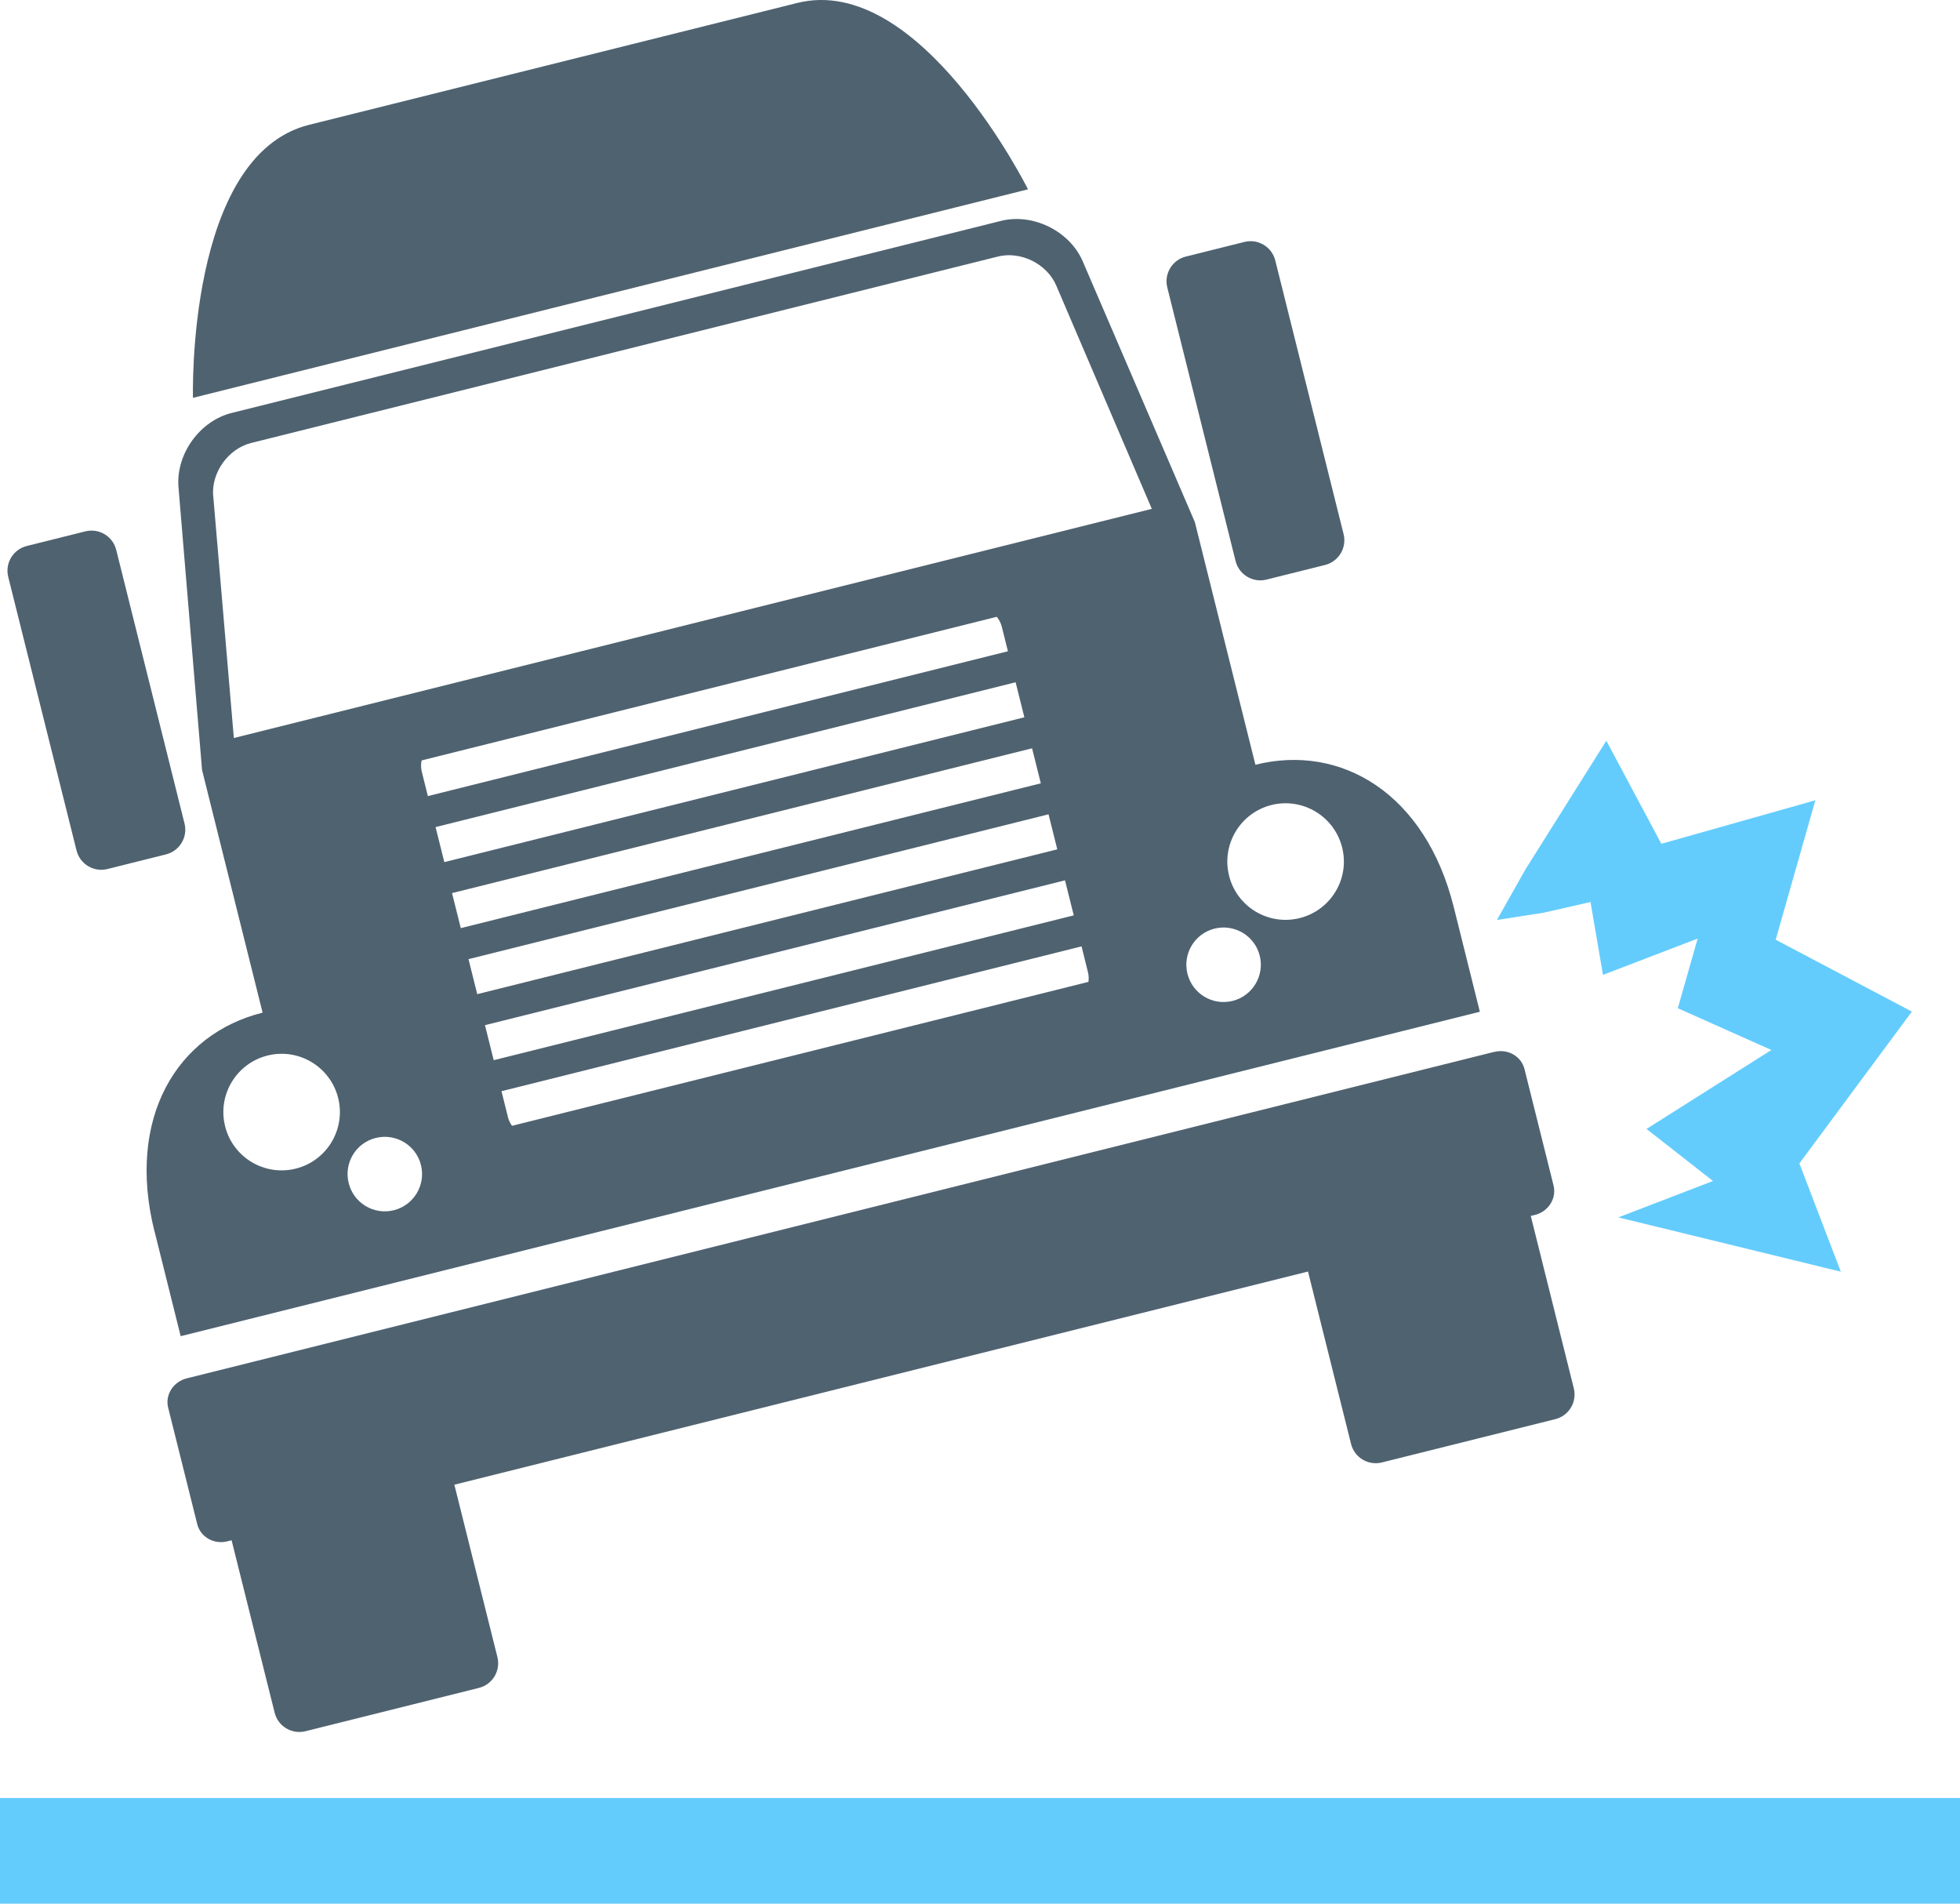
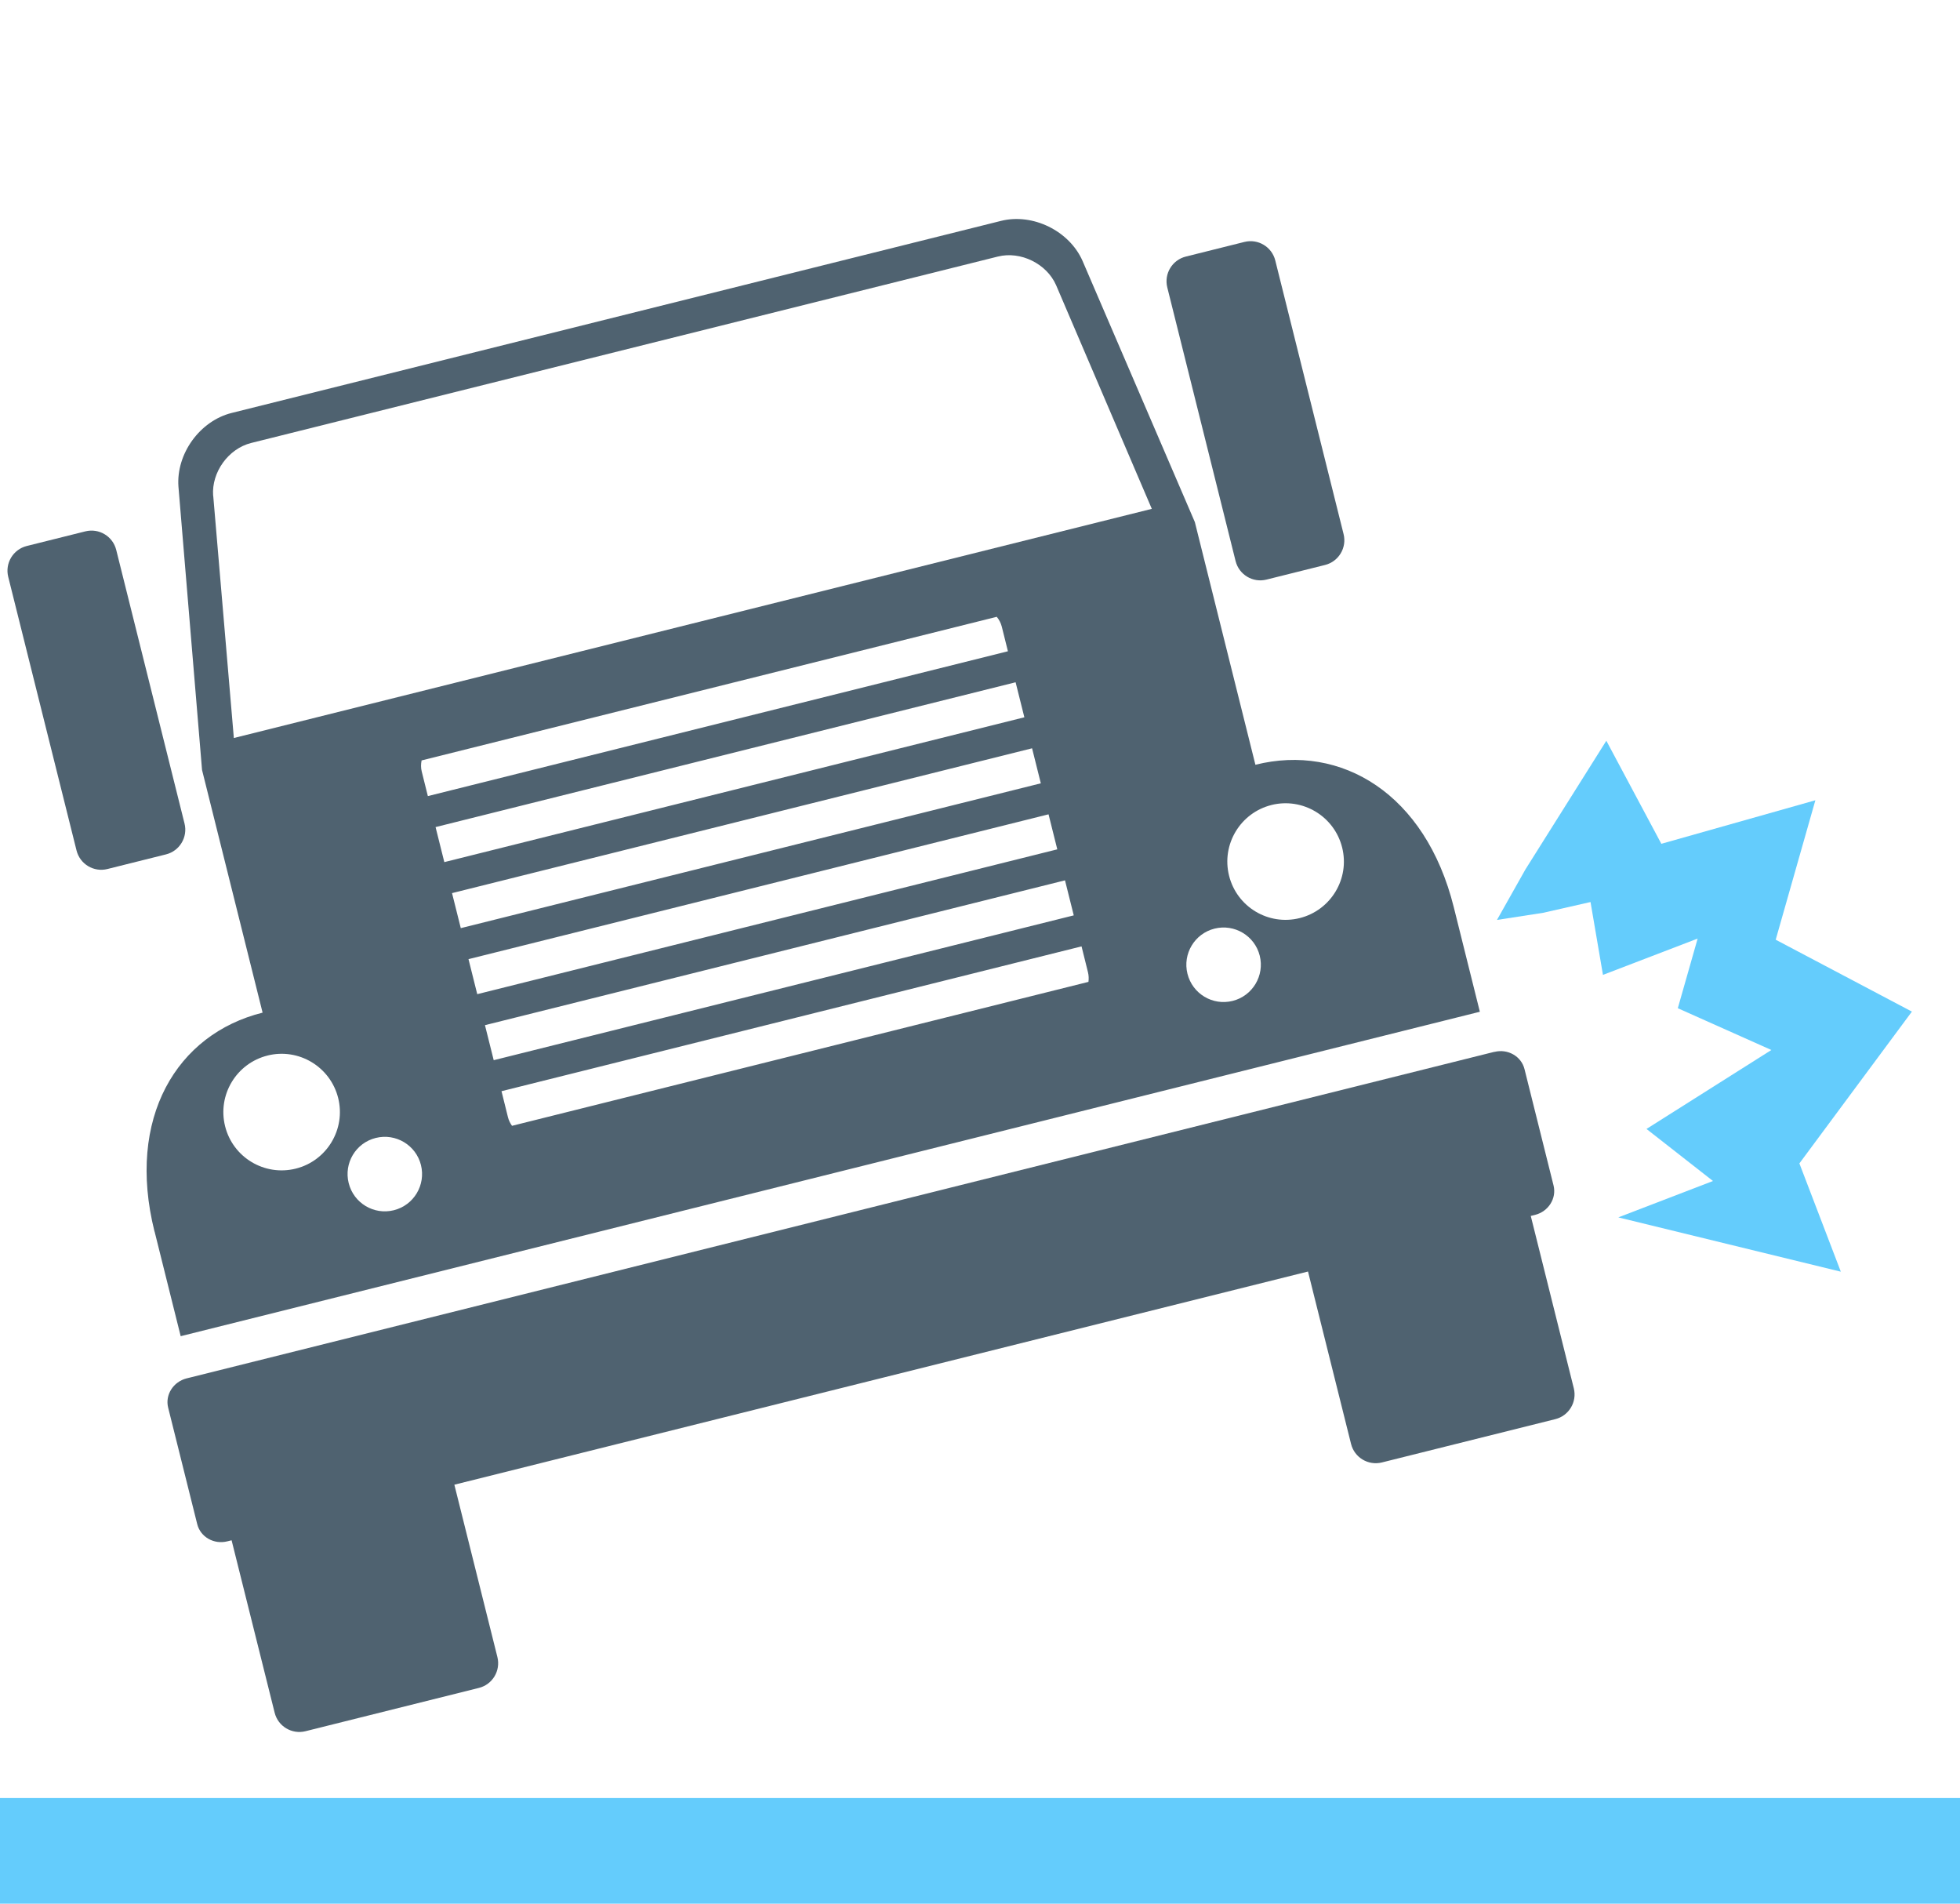
<svg xmlns="http://www.w3.org/2000/svg" id="Layer_2" data-name="Layer 2" viewBox="0 0 244.07 237">
  <defs>
    <style>
      .cls-1 {
        fill: #64ccfc;
      }

      .cls-2 {
        fill: #4f6270;
      }
    </style>
  </defs>
  <g id="Capa_1" data-name="Capa 1">
    <g>
      <polygon class="cls-1" points="192.16 113.64 198.06 112.3 199.61 121.37 211.4 116.85 208.93 125.52 220.58 130.72 205.03 140.55 213.31 147.03 201.52 151.56 229.23 158.32 224.07 144.84 238.08 125.94 221.12 116.99 226.06 99.63 206.88 105.05 200.03 92.22 189.96 108.23 186.41 114.53 192.16 113.64" />
      <rect class="cls-1" y="223.85" width="244.07" height="13.15" />
      <g>
-         <path class="cls-2" d="M99.27,.37c-11.12,2.78-49.65,12.4-60.78,15.17-15.31,3.82-14.46,33.99-14.46,33.99l51.99-12.98,51.99-12.98S114.58-3.45,99.27,.37Z" />
        <g>
          <path class="cls-2" d="M19.25,153.32l3.25,13.03,161.78-40.39-3.25-13.03c-3.52-14.12-14.01-20.39-24.7-17.72-2.9-11.61-7.54-30.21-7.54-30.21l-13.99-32.53c-1.65-3.73-6.19-5.96-10.15-4.97L28.85,51.41c-3.97,.99-6.92,5.09-6.63,9.16l2.94,35.29s4.64,18.6,7.54,30.21c-10.7,2.67-16.99,13.13-13.46,27.25Zm29.79-2.65c-2.49,.62-5-.89-5.62-3.38-.62-2.48,.88-5,3.37-5.62s5.01,.89,5.63,3.37c.62,2.49-.89,5.01-3.38,5.63Zm86.44-29.63c.1,.41,.11,.81,.06,1.2l-71.78,17.92c-.23-.32-.41-.68-.51-1.09l-.8-3.22,72.23-18.03,.8,3.22Zm-1.77-7.08l-72.23,18.03-1.09-4.36,72.23-18.03,1.09,4.36Zm-2.05-8.22l-72.23,18.03-1.09-4.36,72.23-18.03,1.09,4.36Zm-2.05-8.22l-72.23,18.03-1.09-4.36,72.23-18.03,1.09,4.36Zm-2.05-8.22l-72.23,18.03-1.09-4.36,72.23-18.03,1.09,4.36Zm-2.05-8.22l-72.23,18.03-.76-3.05c-.12-.47-.11-.94-.02-1.39l71.62-17.88c.29,.35,.51,.76,.63,1.23l.76,3.05Zm27.98,43.53c-2.49,.62-5-.89-5.62-3.38-.62-2.48,.89-5,3.37-5.62,2.49-.62,5.01,.89,5.63,3.37s-.89,5.01-3.38,5.63Zm4.83-24.39c3.89-.97,7.83,1.39,8.81,5.28s-1.4,7.83-5.29,8.8-7.82-1.39-8.79-5.28c-.97-3.89,1.4-7.83,5.28-8.8ZM26.54,61.7c-.21-2.91,1.9-5.84,4.73-6.55L124.26,31.94c2.83-.71,6.08,.89,7.25,3.56l11.92,27.85L29.12,91.88l-2.57-30.18Zm6.77,69.71c3.88-.97,7.82,1.39,8.8,5.28,.97,3.89-1.4,7.83-5.28,8.8-3.89,.97-7.83-1.39-8.8-5.28-.97-3.89,1.4-7.83,5.29-8.8Z" />
          <path class="cls-2" d="M152.57,30.42h7.52c1.75,0,3.17,1.42,3.17,3.17v35.11c0,1.75-1.42,3.17-3.17,3.17h-7.52c-1.75,0-3.17-1.42-3.17-3.17V33.59c0-1.75,1.42-3.17,3.17-3.17Z" transform="translate(-7.73 39.39) rotate(-14.02)" />
          <path class="cls-2" d="M8.24,66.45h7.52c1.75,0,3.17,1.42,3.17,3.17v35.11c0,1.75-1.42,3.17-3.17,3.17h-7.52c-1.75,0-3.17-1.42-3.17-3.17v-35.11c0-1.75,1.42-3.17,3.17-3.17Z" transform="translate(-20.76 5.5) rotate(-14.02)" />
          <path class="cls-2" d="M186.09,130.95l-.53,.13L23.78,171.47l-.53,.13c-1.67,.42-2.71,2.05-2.31,3.65l3.62,14.5c.4,1.6,2.08,2.56,3.75,2.14l.53-.13,5.36,21.46c.42,1.7,2.14,2.73,3.84,2.31l21.59-5.39c1.7-.42,2.73-2.14,2.31-3.84l-5.36-21.46,106.3-26.54,5.36,21.46c.42,1.7,2.14,2.73,3.84,2.31l21.59-5.39c1.7-.42,2.73-2.14,2.31-3.84l-5.36-21.46,.53-.13c1.67-.42,2.7-2.05,2.31-3.65l-3.62-14.5c-.4-1.6-2.08-2.56-3.75-2.14Z" />
        </g>
      </g>
    </g>
  </g>
</svg>